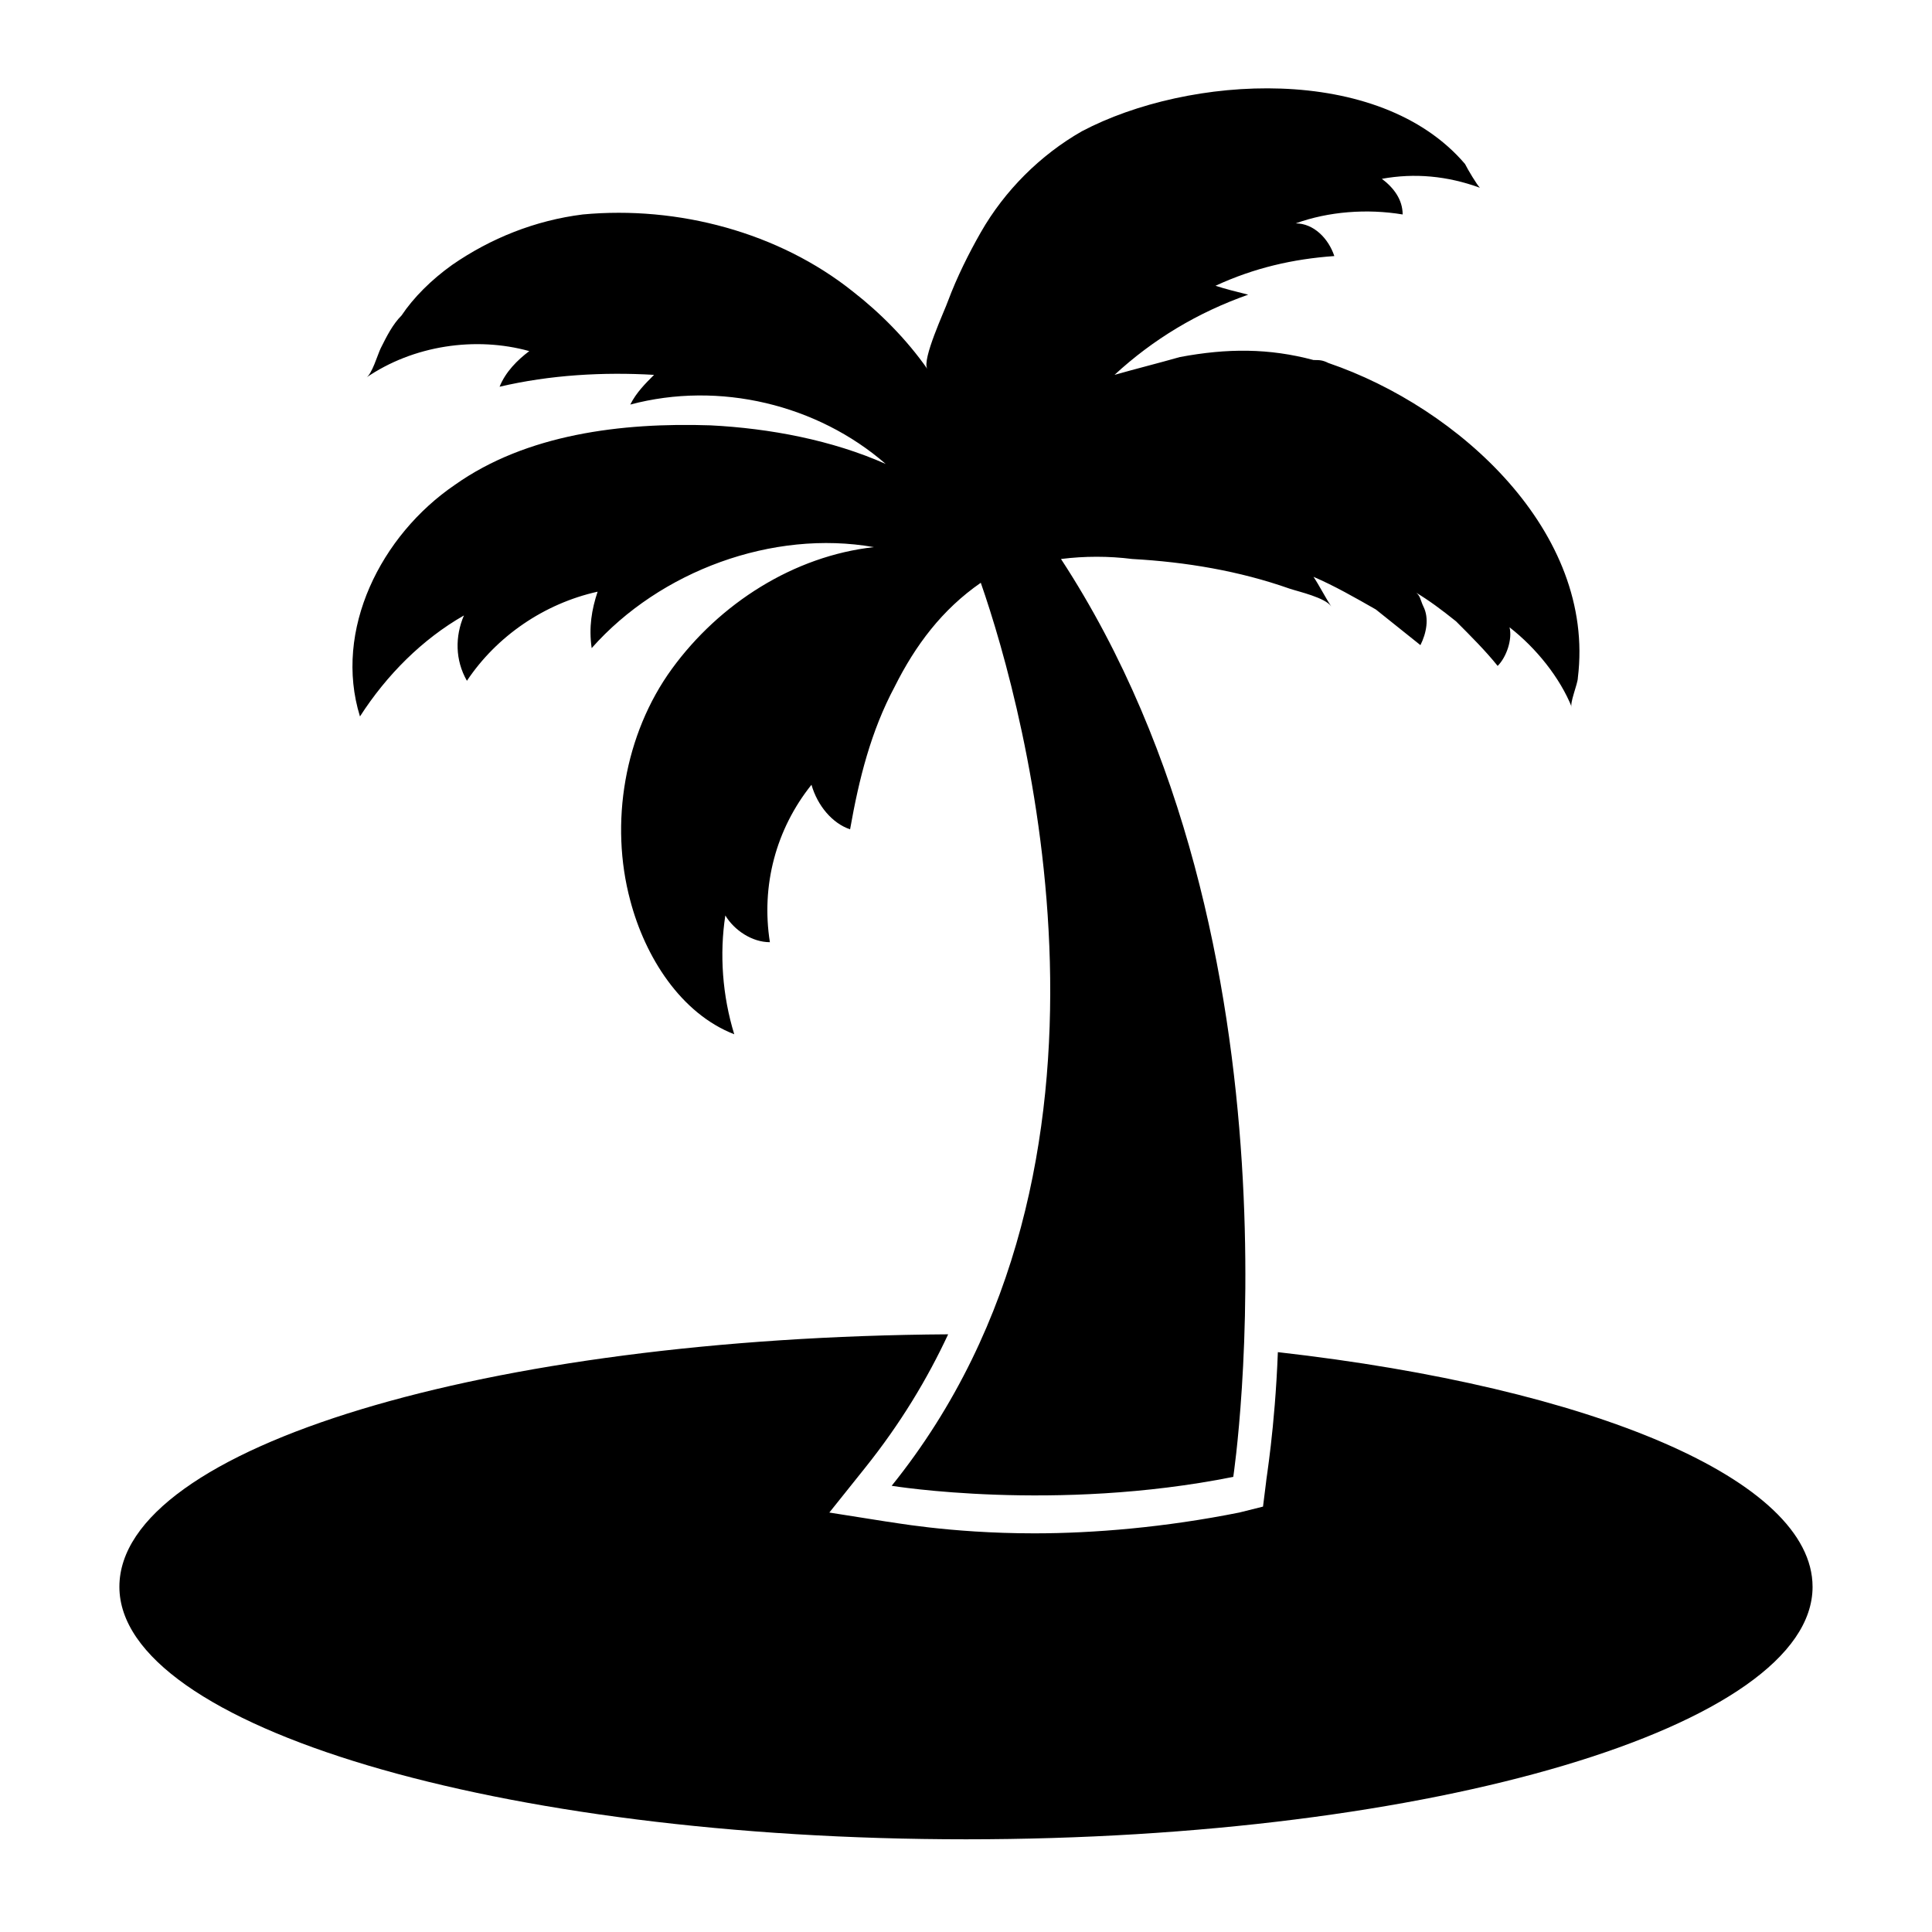
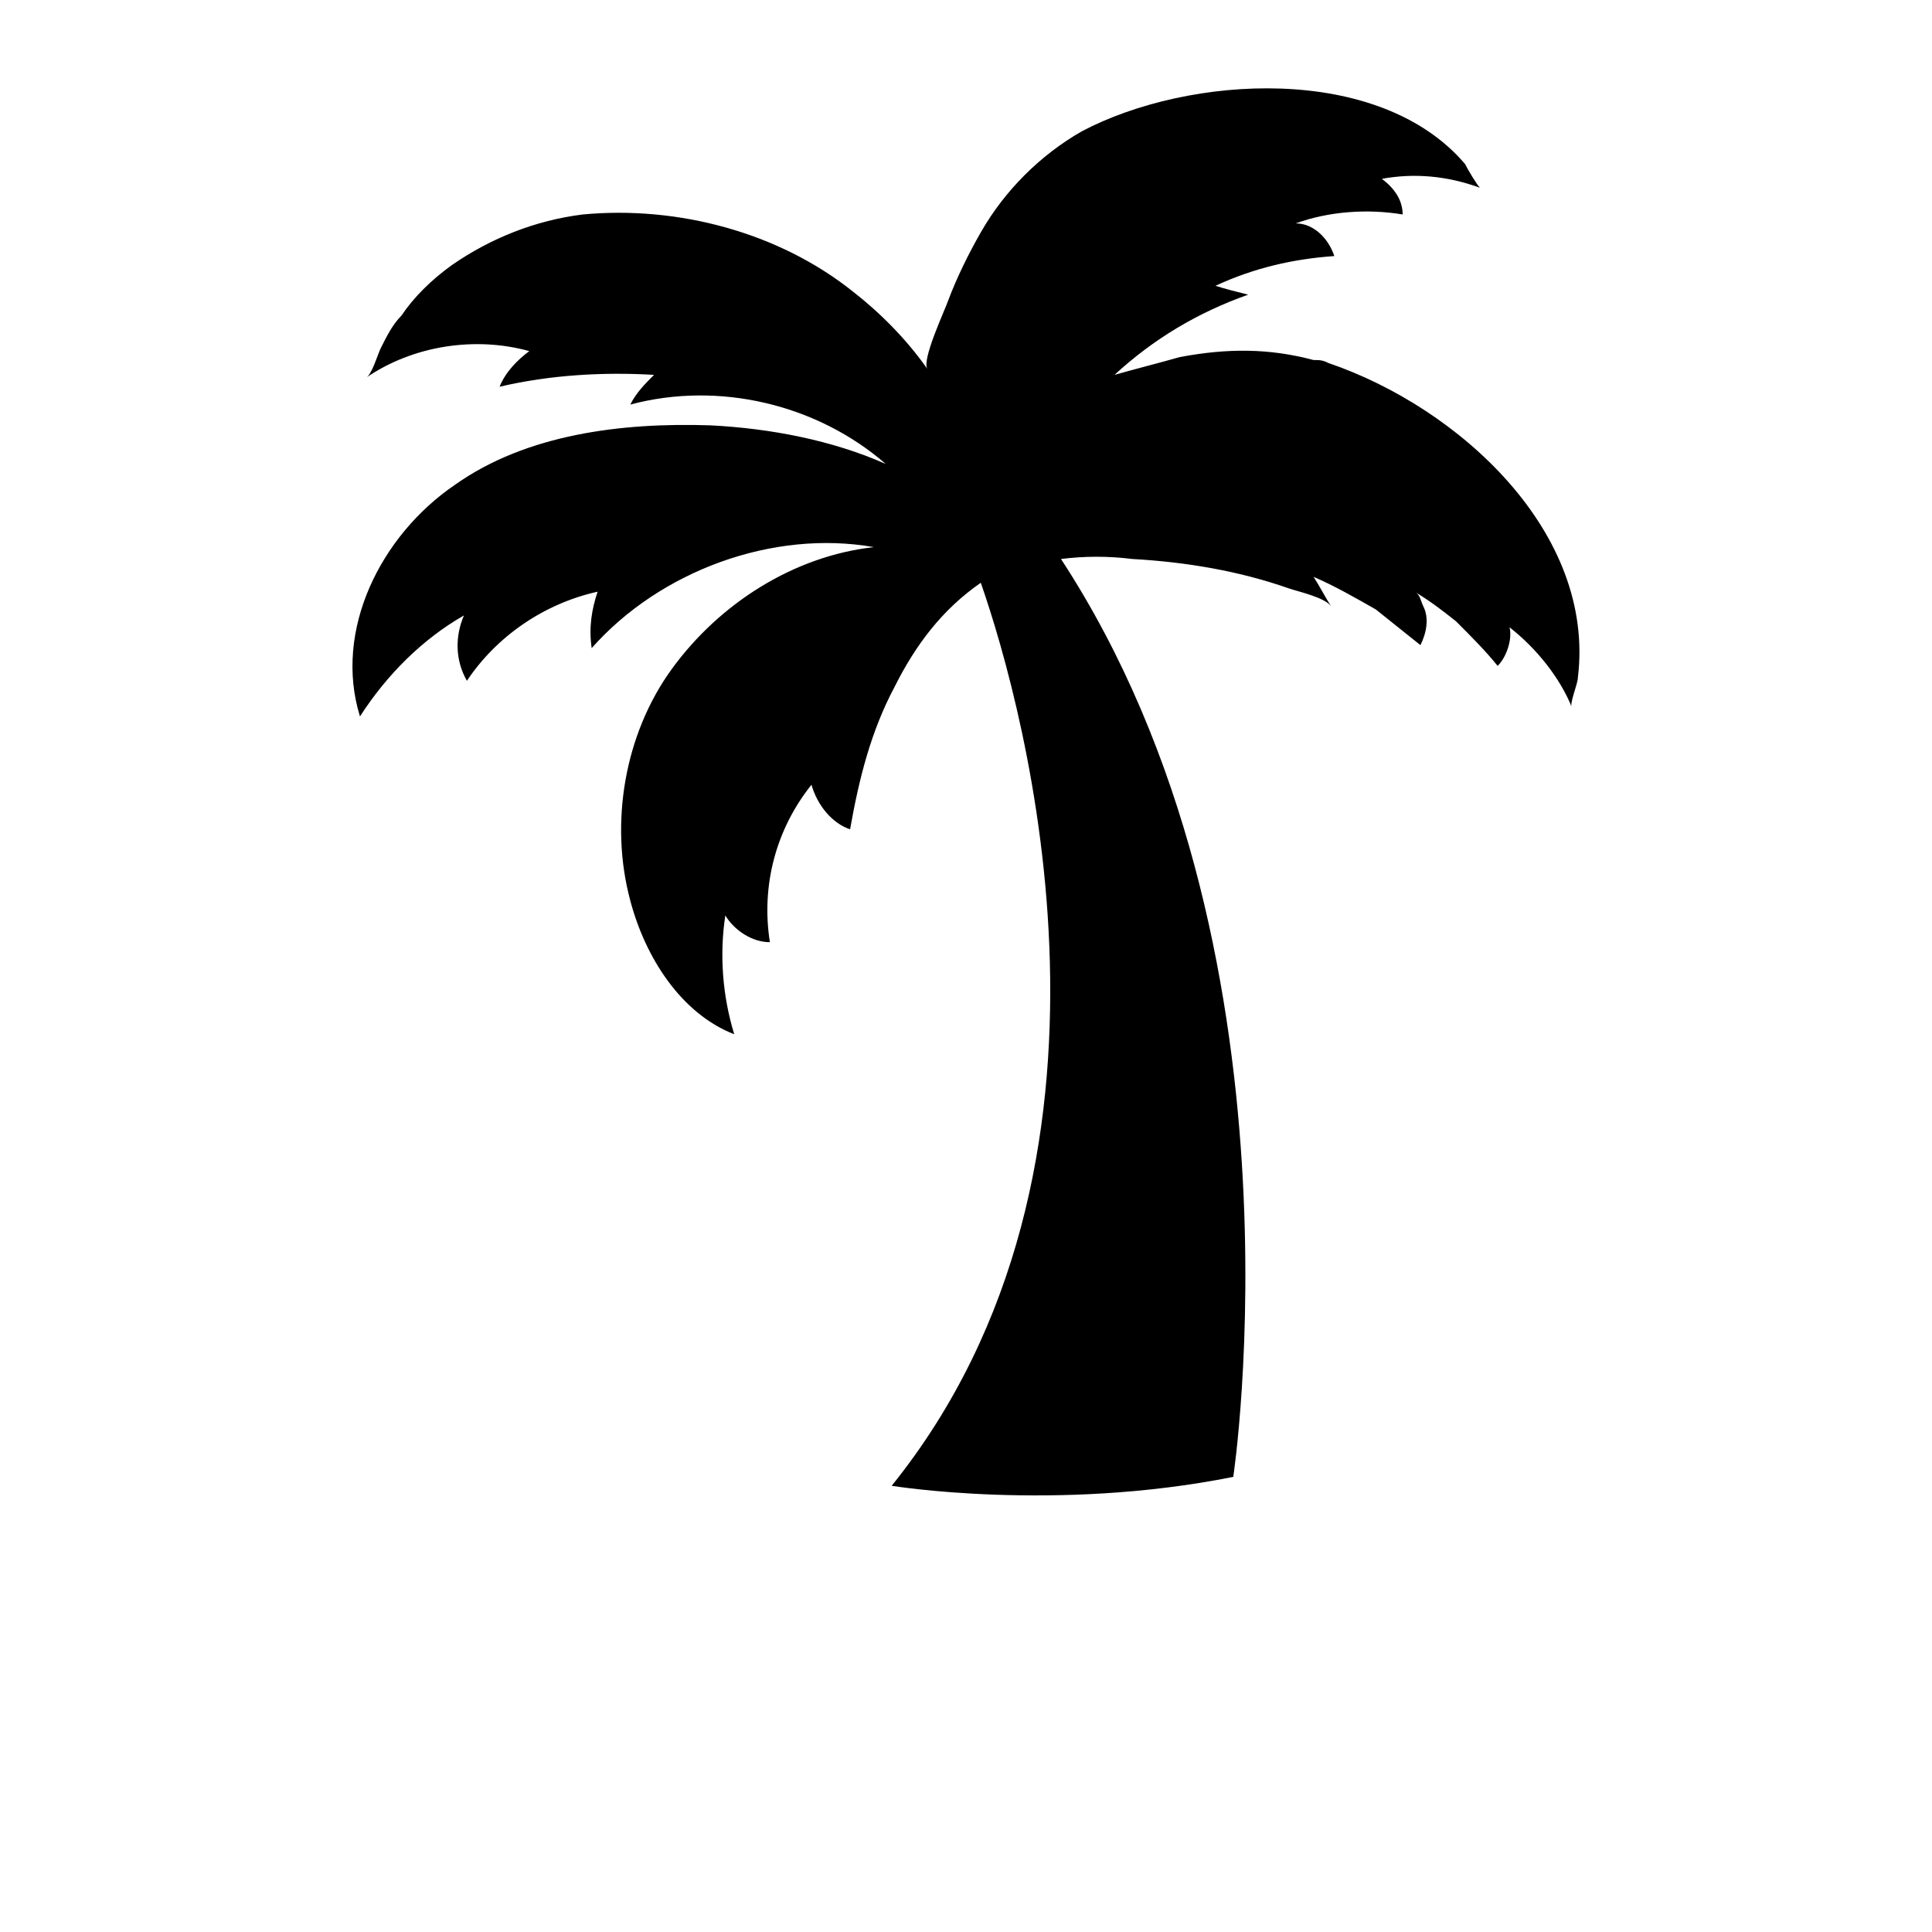
<svg xmlns="http://www.w3.org/2000/svg" fill="#000000" width="800px" height="800px" version="1.1" viewBox="144 144 512 512">
  <g>
    <path d="m496.04 240.2c-1.574-0.789-2.363-0.789-3.938-0.789-11.809-3.148-22.828-3.148-35.426-0.789-5.512 1.574-11.809 3.148-17.32 4.723 10.234-9.445 22.043-16.531 35.426-21.254-3.148-0.789-6.297-1.574-8.66-2.363 10.234-4.723 20.469-7.086 31.488-7.871-1.574-4.723-5.512-8.66-10.234-8.66 8.66-3.148 18.895-3.938 28.34-2.363 0-3.938-2.363-7.086-5.512-9.445 8.66-1.574 17.32-0.789 25.977 2.363-0.789-0.789-3.148-4.723-3.938-6.297-22.828-26.766-73.211-23.617-101.55-8.66-11.02 6.297-20.469 15.742-26.766 26.766-3.148 5.512-6.297 11.809-8.66 18.105-0.789 2.363-7.086 15.742-5.512 18.105-5.512-7.871-12.594-14.957-19.68-20.469-19.68-15.742-46.445-22.828-71.637-20.469-12.594 1.574-24.402 6.297-34.637 13.383-5.512 3.938-10.234 8.66-13.383 13.383-2.363 2.363-3.938 5.512-5.512 8.66-0.789 1.574-2.363 7.086-3.938 7.871 12.594-8.66 29.125-11.02 43.297-7.086-3.148 2.363-6.297 5.512-7.871 9.445 13.383-3.148 27.551-3.938 40.934-3.148-2.363 2.363-4.723 4.723-6.297 7.871 23.617-6.297 49.594 0 67.699 15.742-14.168-6.297-30.699-9.445-46.445-10.234-23.617-0.789-48.805 2.363-67.699 15.742-19.68 13.383-32.273 38.574-25.191 61.402 7.086-11.02 16.531-20.469 27.551-26.766-2.363 5.512-2.363 11.809 0.789 17.32 7.871-11.809 20.469-20.469 34.637-23.617-1.574 4.723-2.363 9.445-1.574 14.957 18.105-20.469 48.02-31.488 74.785-26.766-21.254 2.363-40.934 14.957-53.531 32.273-12.594 17.32-16.531 40.934-11.02 61.402 3.938 14.957 13.383 29.914 27.551 35.426-3.148-10.234-3.938-21.254-2.363-31.488 2.363 3.938 7.086 7.086 11.809 7.086-2.363-14.957 1.574-29.914 11.02-41.723 1.574 5.512 5.512 10.234 10.234 11.809 2.363-13.383 5.512-25.977 11.809-37.785 5.512-11.02 12.594-20.469 22.828-27.551 11.809 33.852 44.871 154.29-23.617 239.31 0 0 43.297 7.086 90.527-2.363 0 0 21.254-140.91-45.656-243.25 6.297-0.789 12.594-0.789 18.895 0 14.168 0.789 28.34 3.148 41.723 7.871 2.363 0.789 9.445 2.363 11.02 4.723-1.574-2.363-3.148-5.512-4.723-7.871 5.512 2.363 11.02 5.512 16.531 8.66 3.938 3.148 7.871 6.297 11.809 9.445 1.574-3.148 2.363-7.086 0.789-10.234-0.789-1.574-0.789-3.148-2.363-3.938 3.938 2.363 7.086 4.723 11.02 7.871 3.938 3.938 7.871 7.871 11.02 11.809 2.363-2.363 3.938-7.086 3.148-10.234 7.086 5.512 13.383 13.383 16.531 21.254-0.789-0.789 1.574-6.297 1.574-7.871 4.742-38.555-31.469-71.617-66.105-83.426z" />
-     <path d="m624.35 564.52c0 37-100.76 66.914-224.35 66.914-123.59 0-224.36-29.914-224.36-66.914s97.613-66.125 219.63-66.914c-5.512 11.809-12.594 23.617-22.043 35.426l-9.445 11.809 14.957 2.363c0.789 0 16.531 3.148 39.359 3.148 15.742 0 34.637-1.574 54.316-5.512l6.297-1.574 0.789-6.297c0-0.789 2.363-14.168 3.148-34.637 83.445 9.445 141.7 33.848 141.7 62.188z" />
  </g>
</svg>